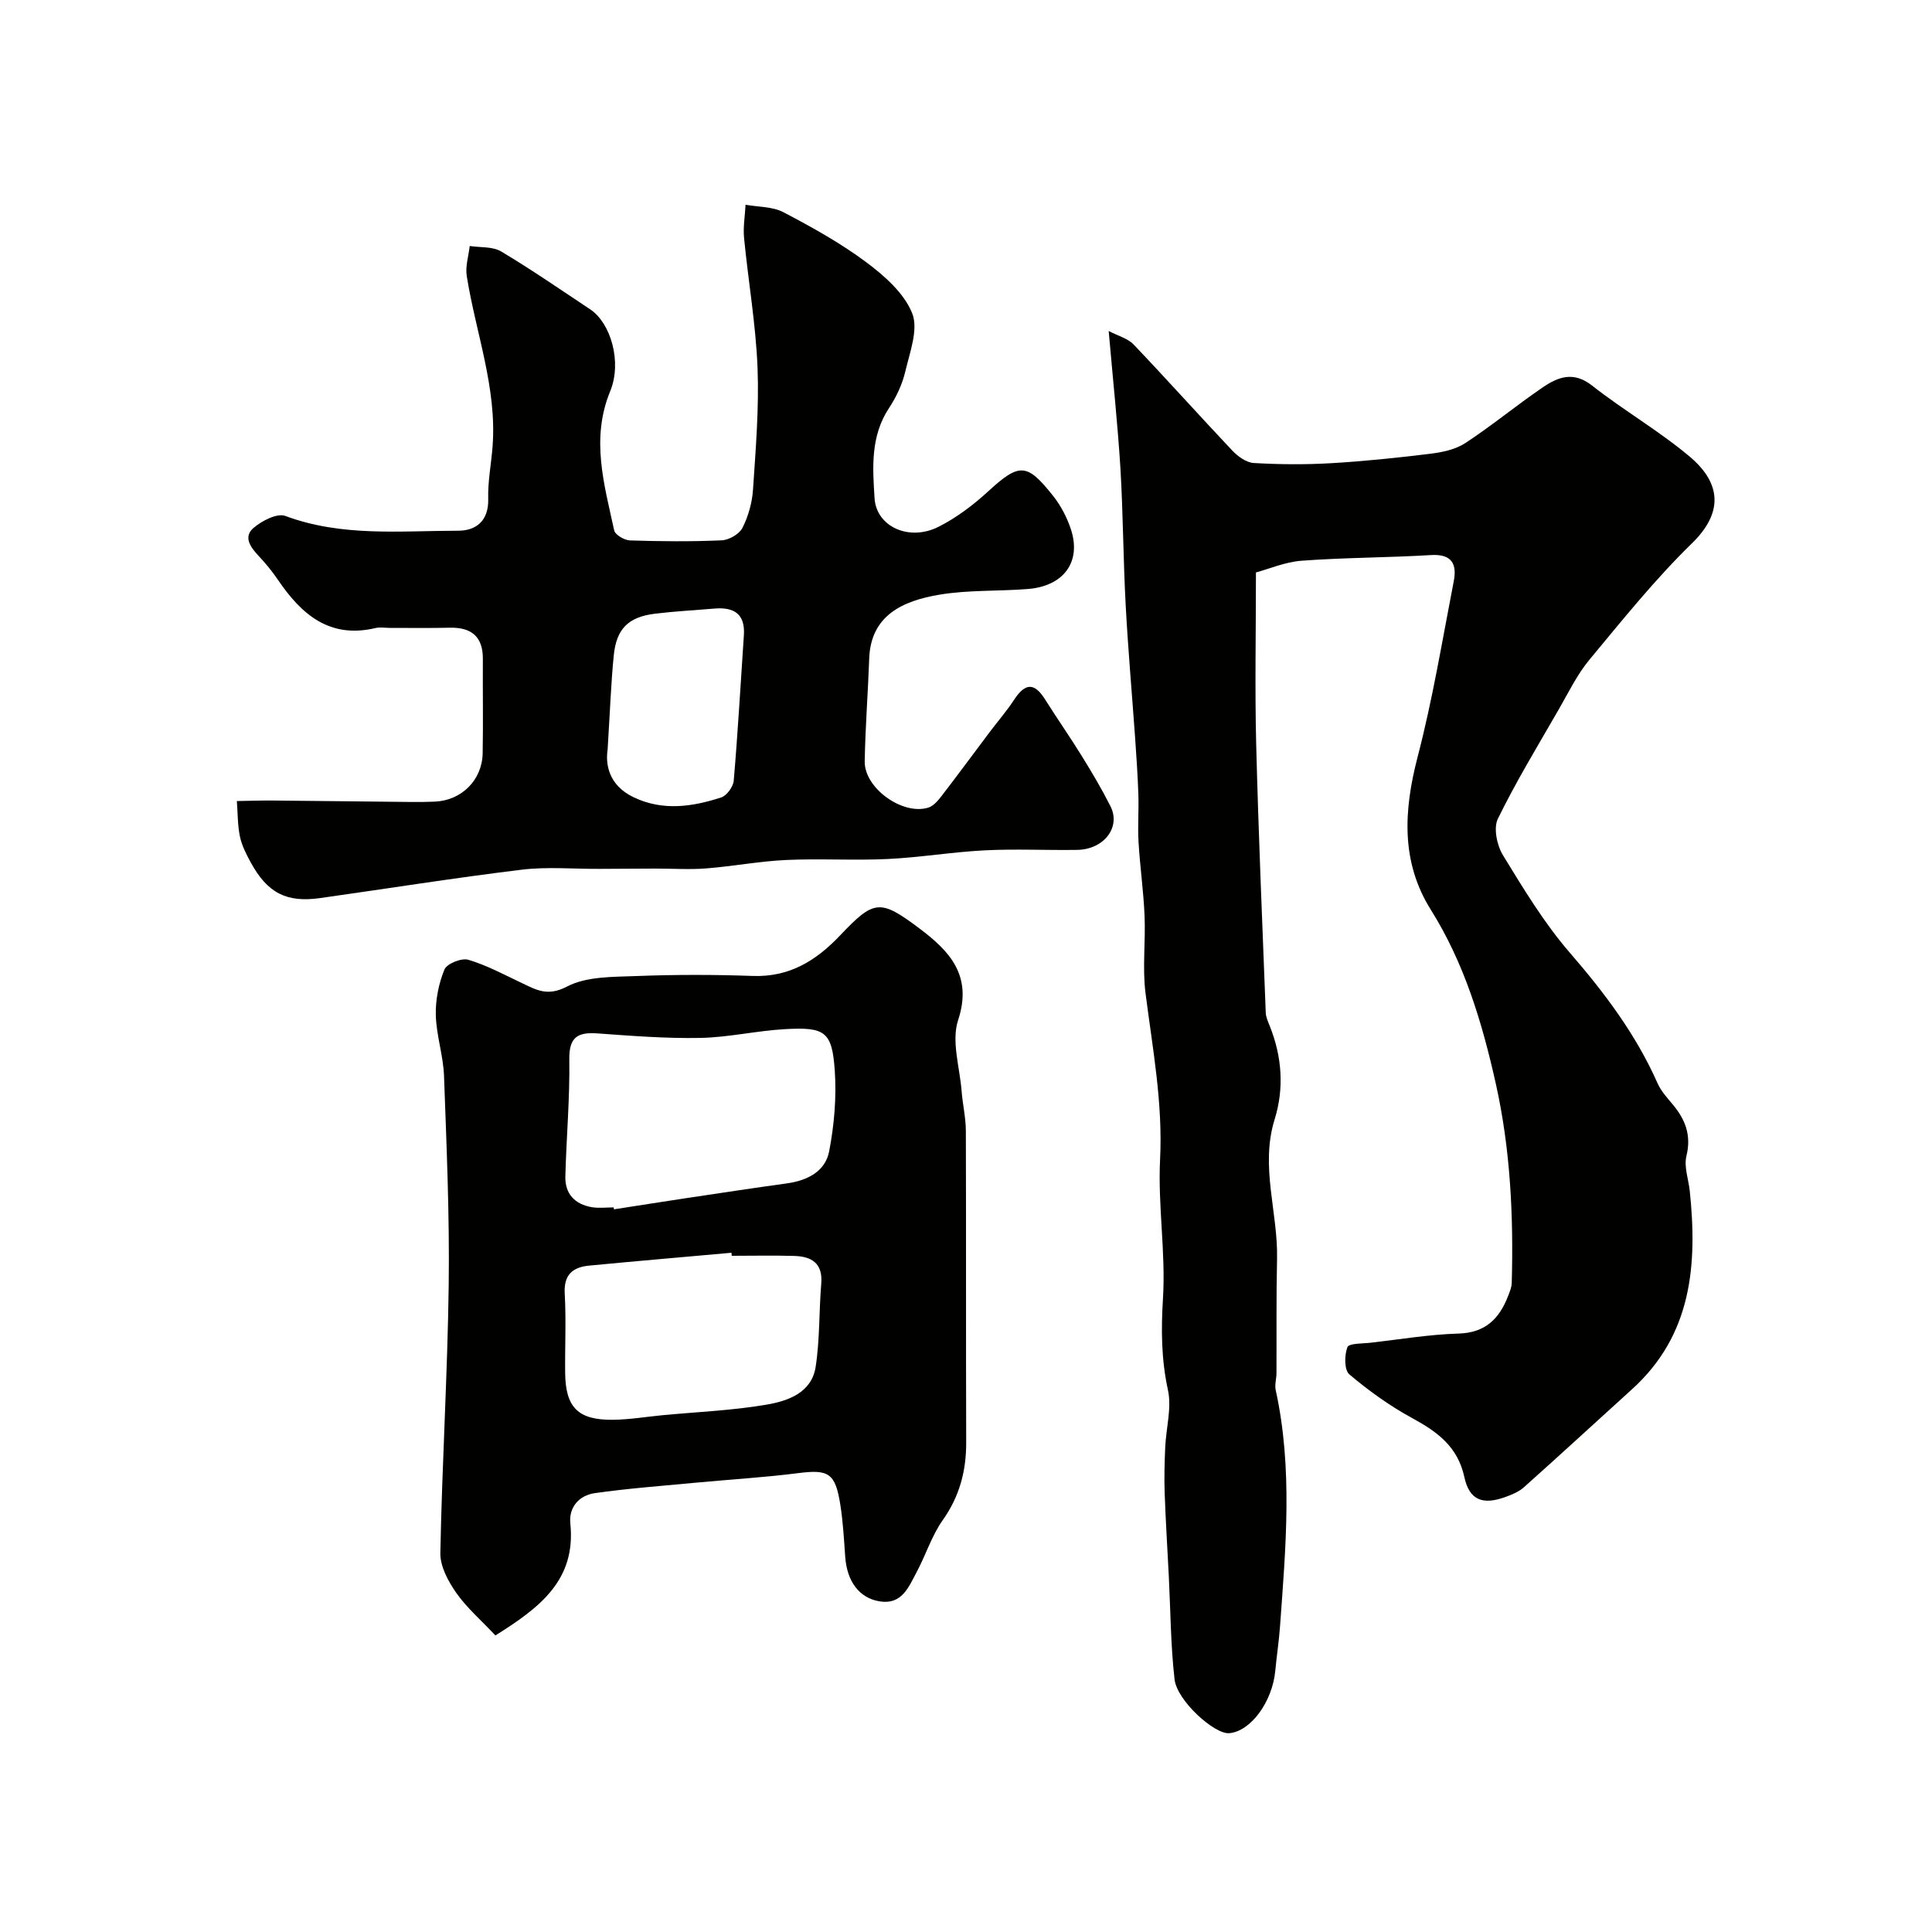
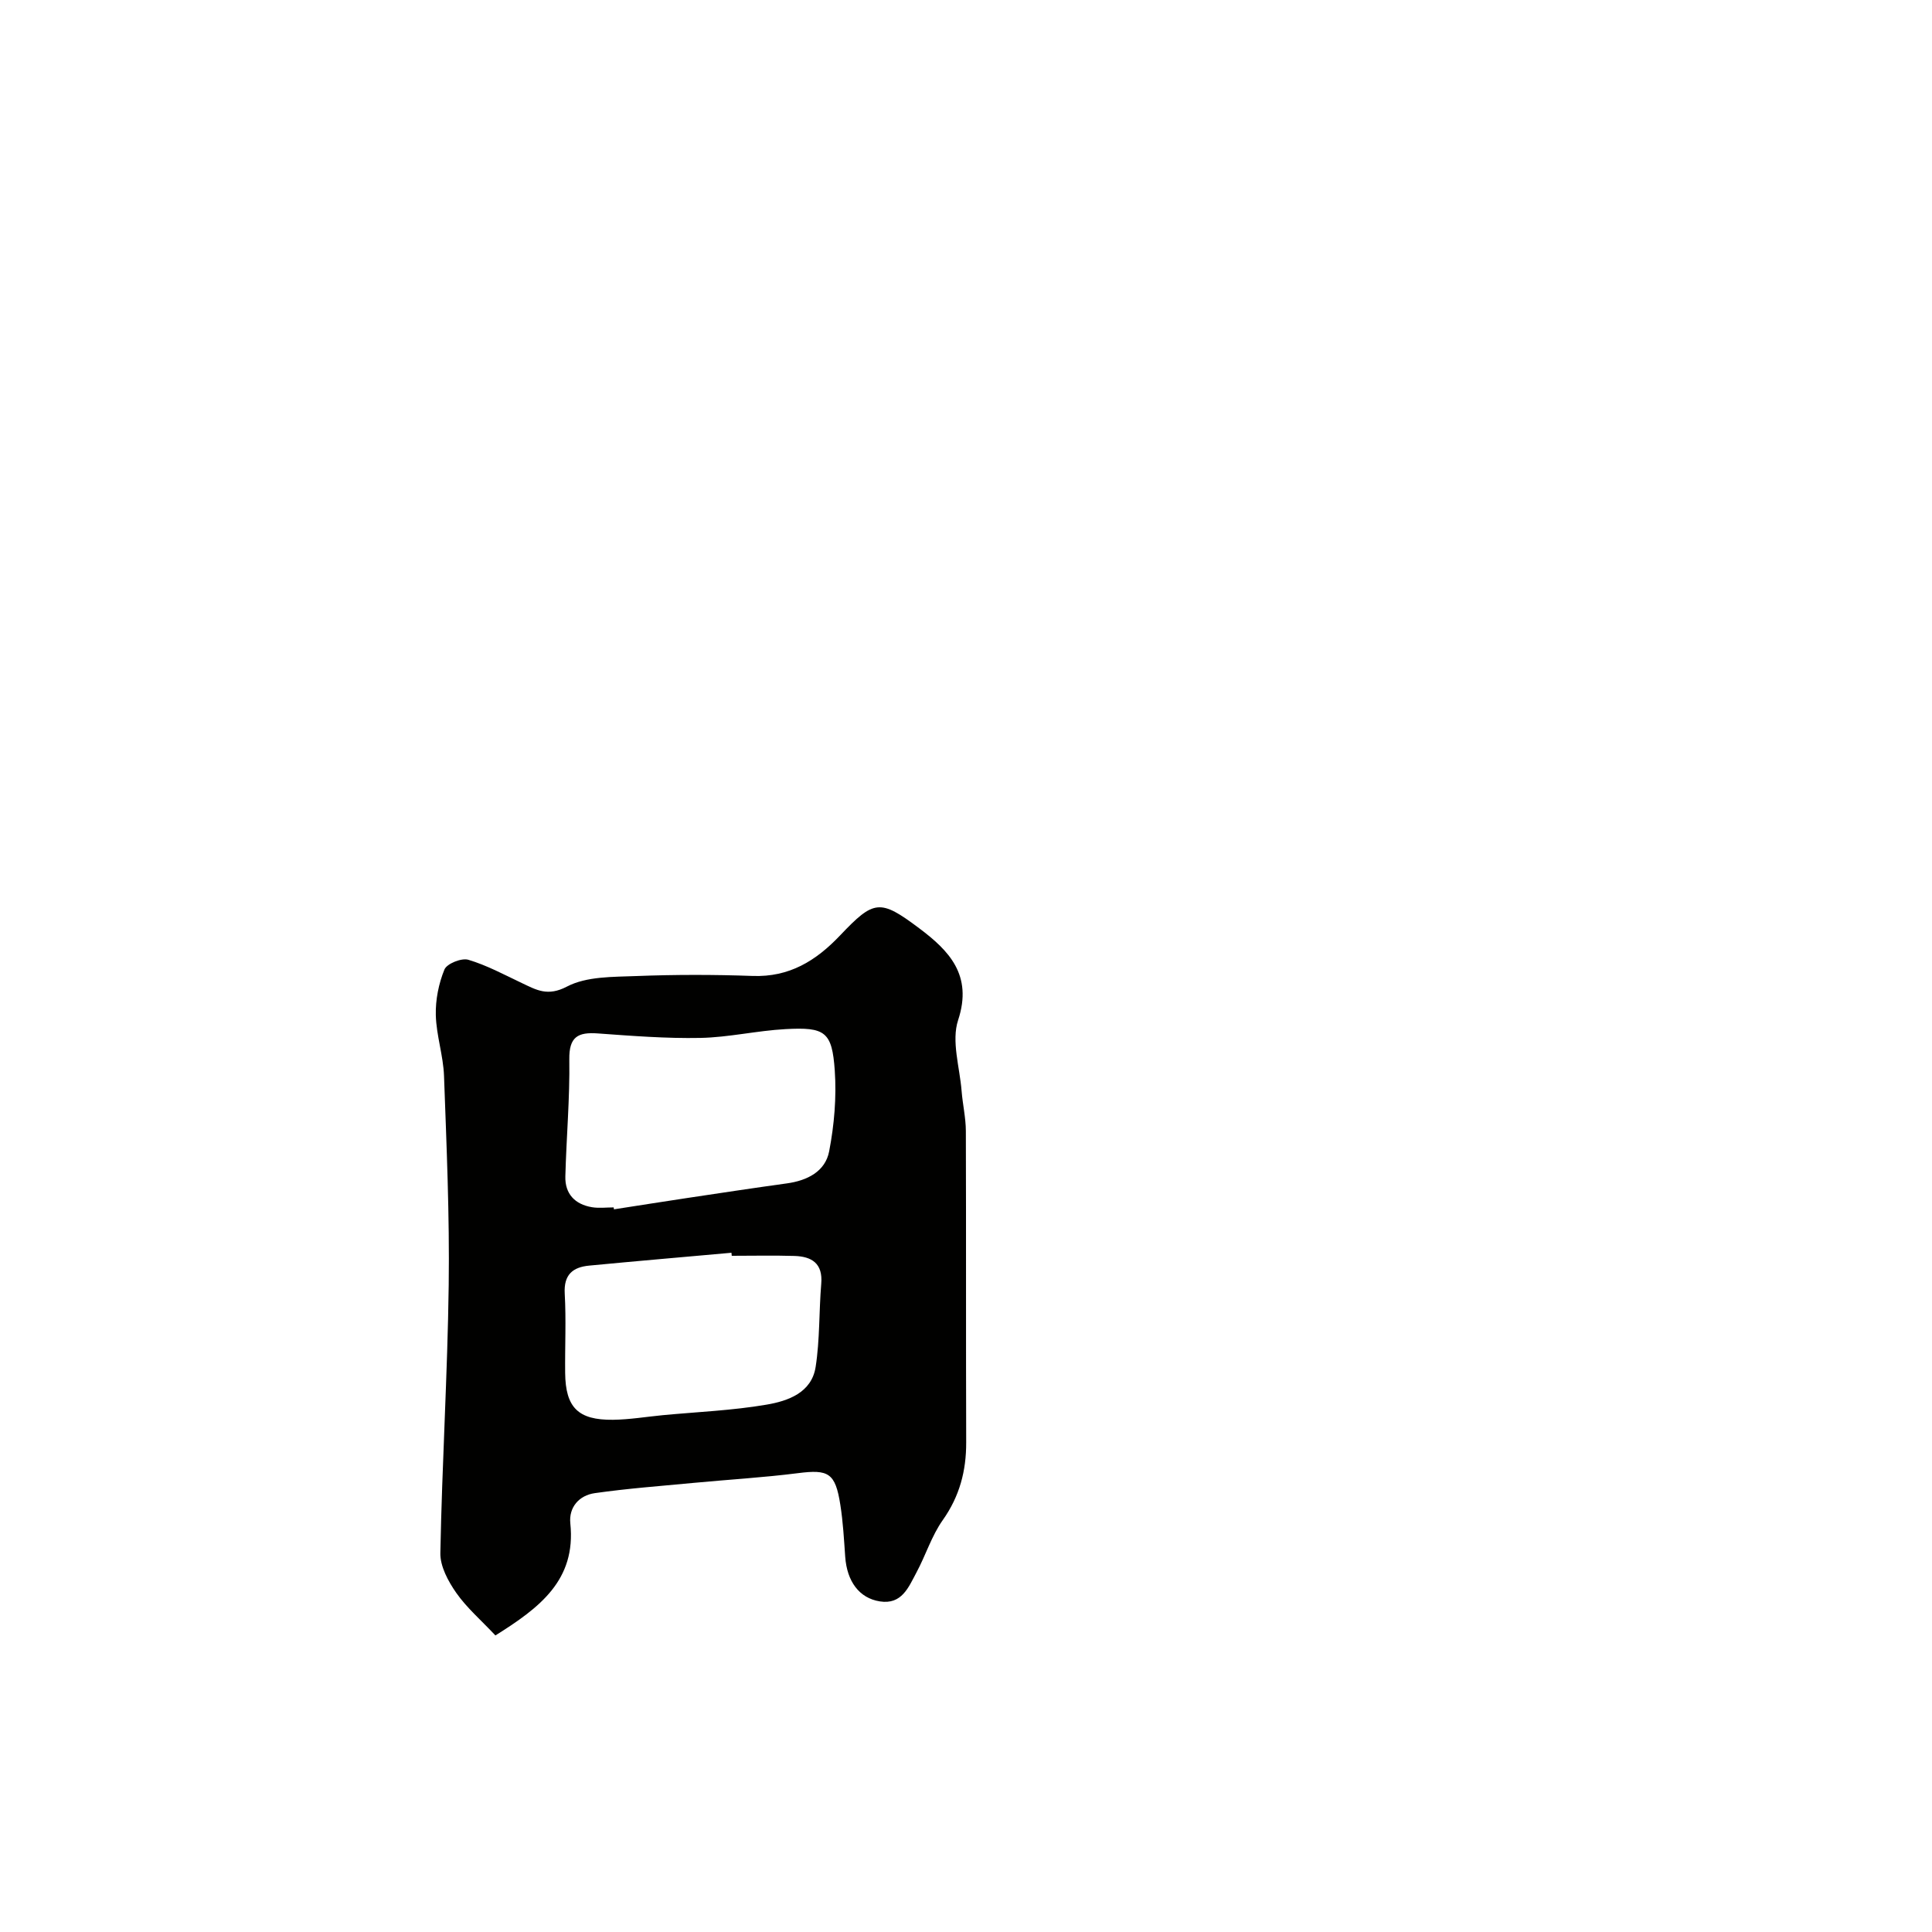
<svg xmlns="http://www.w3.org/2000/svg" enable-background="new 0 0 400 400" viewBox="0 0 400 400">
  <g fill="#010100">
-     <path d="m229.54 68.53c1.91 1 3.94 1.52 5.17 2.8 6.89 7.23 13.55 14.68 20.41 21.94 1.15 1.22 2.91 2.5 4.46 2.59 5.31.31 10.67.35 15.99.04 6.88-.4 13.76-1.12 20.6-1.96 2.48-.31 5.2-.88 7.23-2.22 5.48-3.6 10.56-7.8 15.98-11.5 3.16-2.16 6.37-3.43 10.23-.4 6.53 5.14 13.82 9.34 20.17 14.67 6.85 5.74 6.82 11.86.52 18-7.65 7.45-14.38 15.86-21.22 24.09-2.53 3.04-4.3 6.72-6.29 10.18-4.33 7.53-8.86 14.96-12.67 22.75-.95 1.94-.19 5.53 1.06 7.57 4.25 6.94 8.51 14.02 13.82 20.15 7.21 8.33 13.71 16.95 18.18 27.05.71 1.61 1.98 3 3.13 4.37 2.62 3.13 3.9 6.38 2.85 10.67-.55 2.24.43 4.83.69 7.27 1.59 15.3.45 29.8-11.95 41.03-7.47 6.77-14.88 13.6-22.4 20.31-1.05.94-2.5 1.53-3.86 2.02-4.66 1.68-7.42.66-8.46-4.13-1.38-6.34-5.61-9.39-10.82-12.23-4.62-2.51-8.97-5.64-12.99-9.04-1.07-.9-1.04-3.99-.4-5.64.32-.82 3.16-.72 4.87-.92 6.04-.69 12.07-1.71 18.13-1.89 5.54-.16 8.42-3.04 10.24-7.71.35-.89.75-1.84.78-2.77.38-13.89-.27-27.71-3.31-41.31-2.82-12.6-6.48-24.84-13.45-35.97-6.22-9.92-5.61-20.55-2.73-31.62 3.12-11.96 5.12-24.21 7.48-36.36.69-3.53-.34-5.7-4.69-5.44-8.92.54-17.87.51-26.78 1.17-3.49.26-6.88 1.74-9.48 2.43 0 12.39-.24 23.99.05 35.56.47 18.54 1.27 37.08 1.98 55.61.04.93.49 1.87.84 2.76 2.52 6.32 3 12.86 1 19.3-3.04 9.76.72 19.27.5 28.91-.18 7.9-.08 15.8-.12 23.7-.01 1.15-.4 2.36-.16 3.44 3.56 16.23 2.08 32.55.9 48.86-.22 3.1-.7 6.19-.99 9.29-.61 6.41-5.1 12.52-9.54 12.89-3.05.25-10.81-6.73-11.31-11.15-.81-7.07-.83-14.23-1.19-21.34-.29-5.77-.66-11.53-.86-17.31-.11-3.15-.02-6.31.12-9.46.18-3.95 1.37-8.08.56-11.79-1.38-6.35-1.43-12.46-1.03-18.94.59-9.54-1.07-19.22-.6-28.78.59-11.7-1.55-22.99-3.01-34.43-.67-5.27.03-10.71-.2-16.05-.22-5.1-.95-10.19-1.25-15.29-.19-3.23.07-6.48-.03-9.71-.13-3.92-.4-7.84-.67-11.75-.65-9.19-1.47-18.37-1.96-27.57-.51-9.45-.53-18.92-1.09-28.36-.57-9.1-1.54-18.2-2.43-28.38z" />
-     <path d="m80.73 130c-1 0-2.05-.19-2.99.03-9.5 2.25-15.32-2.81-20.18-9.96-1.19-1.76-2.55-3.42-4.01-4.97-1.67-1.78-3.24-3.92-1.07-5.79 1.72-1.48 4.88-3.12 6.59-2.49 11.7 4.36 23.8 3.07 35.78 3.06 3.74 0 6.36-2.06 6.23-6.63-.1-3.59.63-7.19.9-10.8.93-12.19-3.49-23.57-5.35-35.34-.31-1.98.39-4.11.62-6.18 2.2.34 4.75.08 6.52 1.14 6.29 3.75 12.32 7.93 18.43 11.98 4.21 2.79 6.64 10.86 4.13 16.96-4.05 9.86-1.23 19.28.83 28.8.2.92 2.12 2.04 3.27 2.08 6.33.2 12.67.26 18.99-.02 1.51-.07 3.63-1.28 4.29-2.57 1.22-2.4 2.01-5.21 2.19-7.9.56-8.42 1.27-16.88.94-25.29-.36-8.97-1.92-17.89-2.79-26.84-.22-2.26.19-4.58.31-6.88 2.64.48 5.58.36 7.84 1.55 5.9 3.09 11.8 6.36 17.12 10.33 3.79 2.82 7.86 6.41 9.53 10.57 1.34 3.32-.48 8.08-1.42 12.08-.62 2.65-1.86 5.28-3.37 7.56-3.85 5.84-3.4 12.32-2.99 18.69.38 5.87 7.15 8.98 13.26 5.89 3.74-1.89 7.22-4.53 10.32-7.38 6.46-5.94 8.01-5.78 13.4 1.01 1.6 2.01 2.86 4.45 3.67 6.89 2.21 6.74-1.47 11.78-8.94 12.37-6.09.48-12.29.17-18.27 1.17-7.61 1.27-14.24 4.29-14.55 13.23-.25 7.1-.81 14.19-.93 21.28-.1 5.54 7.87 11.25 13.19 9.57 1.08-.34 2.02-1.49 2.77-2.46 3.37-4.37 6.63-8.81 9.95-13.22 1.67-2.22 3.5-4.32 5.02-6.64 2.32-3.54 4.21-3.58 6.42-.06 2.5 3.97 5.19 7.81 7.65 11.8 2.08 3.36 4.1 6.77 5.88 10.3 2.2 4.34-1.34 8.96-6.91 9.04-6.36.1-12.73-.23-19.07.09-6.74.34-13.44 1.48-20.18 1.8-6.98.33-14-.12-20.99.2-5.55.26-11.05 1.32-16.6 1.75-3.47.27-6.98.02-10.47.03-3.87.01-7.75.04-11.62.06-5.36.03-10.77-.47-16.06.17-13.95 1.7-27.83 3.92-41.75 5.88-6.95.98-10.9-1.06-14.35-7.39-.93-1.7-1.85-3.51-2.24-5.37-.49-2.38-.44-4.88-.63-7.33 2.47-.04 4.95-.13 7.42-.11 9.52.08 19.04.21 28.56.3 1.67.02 3.33 0 5-.07 5.54-.24 9.81-4.46 9.91-10.02.12-6.5 0-13 .04-19.5.03-4.6-2.31-6.57-6.78-6.49-4.13.1-8.3.04-12.46.04zm45.07 25.21c-.44 2.85.08 7.35 5.46 9.89 6.04 2.85 12.08 1.93 18.04.01 1.16-.37 2.5-2.21 2.61-3.47.86-10.02 1.42-20.06 2.1-30.09.31-4.5-2.09-5.89-6.13-5.55-4.09.35-8.2.56-12.27 1.06-5.5.67-8 3.12-8.54 8.66-.57 5.74-.77 11.51-1.27 19.49z" />
    <path d="m102.57 338.6c-2.98-3.17-5.94-5.72-8.11-8.82-1.67-2.39-3.35-5.5-3.29-8.25.35-18.51 1.49-37 1.73-55.5.19-14.42-.45-28.85-.97-43.26-.15-4.21-1.59-8.38-1.7-12.59-.08-3.17.59-6.54 1.79-9.46.5-1.21 3.54-2.43 4.94-2.01 3.83 1.14 7.43 3.09 11.08 4.82 3.03 1.43 5.33 2.83 9.34.73 4.07-2.13 9.51-1.99 14.37-2.18 8.01-.31 16.06-.31 24.07-.02 7.59.27 13.09-3.11 18.1-8.38 7.02-7.4 8.26-7.6 16.38-1.5 6.13 4.6 11.15 9.67 8.07 19.02-1.43 4.34.33 9.75.72 14.68.22 2.77.87 5.53.88 8.29.07 21.48 0 42.96.07 64.44.02 5.92-1.36 11.17-4.85 16.11-2.31 3.26-3.53 7.28-5.45 10.85-1.63 3.03-3.02 6.71-7.59 5.98-4.27-.68-6.8-4.15-7.16-9.25-.25-3.59-.45-7.21-1.01-10.76-1.03-6.6-2.45-7.35-8.76-6.54-7.16.91-14.38 1.33-21.57 2.01-6.84.65-13.71 1.16-20.51 2.13-3.23.46-5.41 2.91-5.06 6.27 1.22 11.75-6.34 17.44-15.51 23.19zm24.49-88.62c.02.13.04.27.05.4 5-.77 9.99-1.57 14.99-2.32 6.93-1.04 13.86-2.09 20.8-3.05 4.23-.58 7.97-2.46 8.77-6.65 1.05-5.46 1.54-11.18 1.16-16.71-.56-8.05-1.98-9.04-10.24-8.58-5.87.32-11.7 1.7-17.57 1.82-7.07.14-14.18-.42-21.25-.93-4.11-.3-5.97.69-5.9 5.38.12 8.06-.61 16.14-.82 24.21-.1 3.63 1.99 5.8 5.51 6.39 1.47.24 3 .04 4.5.04zm24.44 10.02c-.02-.21-.04-.42-.06-.63-9.82.88-19.64 1.72-29.45 2.66-3.39.32-5.29 1.86-5.07 5.78.31 5.47.03 10.97.09 16.46.08 7.13 2.67 9.76 9.9 9.68 3.43-.04 6.85-.62 10.28-.95 7.18-.68 14.42-.97 21.5-2.18 4.43-.75 9.35-2.46 10.18-7.82.88-5.66.68-11.48 1.16-17.22.36-4.23-1.98-5.64-5.56-5.75-4.32-.13-8.64-.03-12.97-.03z" />
  </g>
</svg>